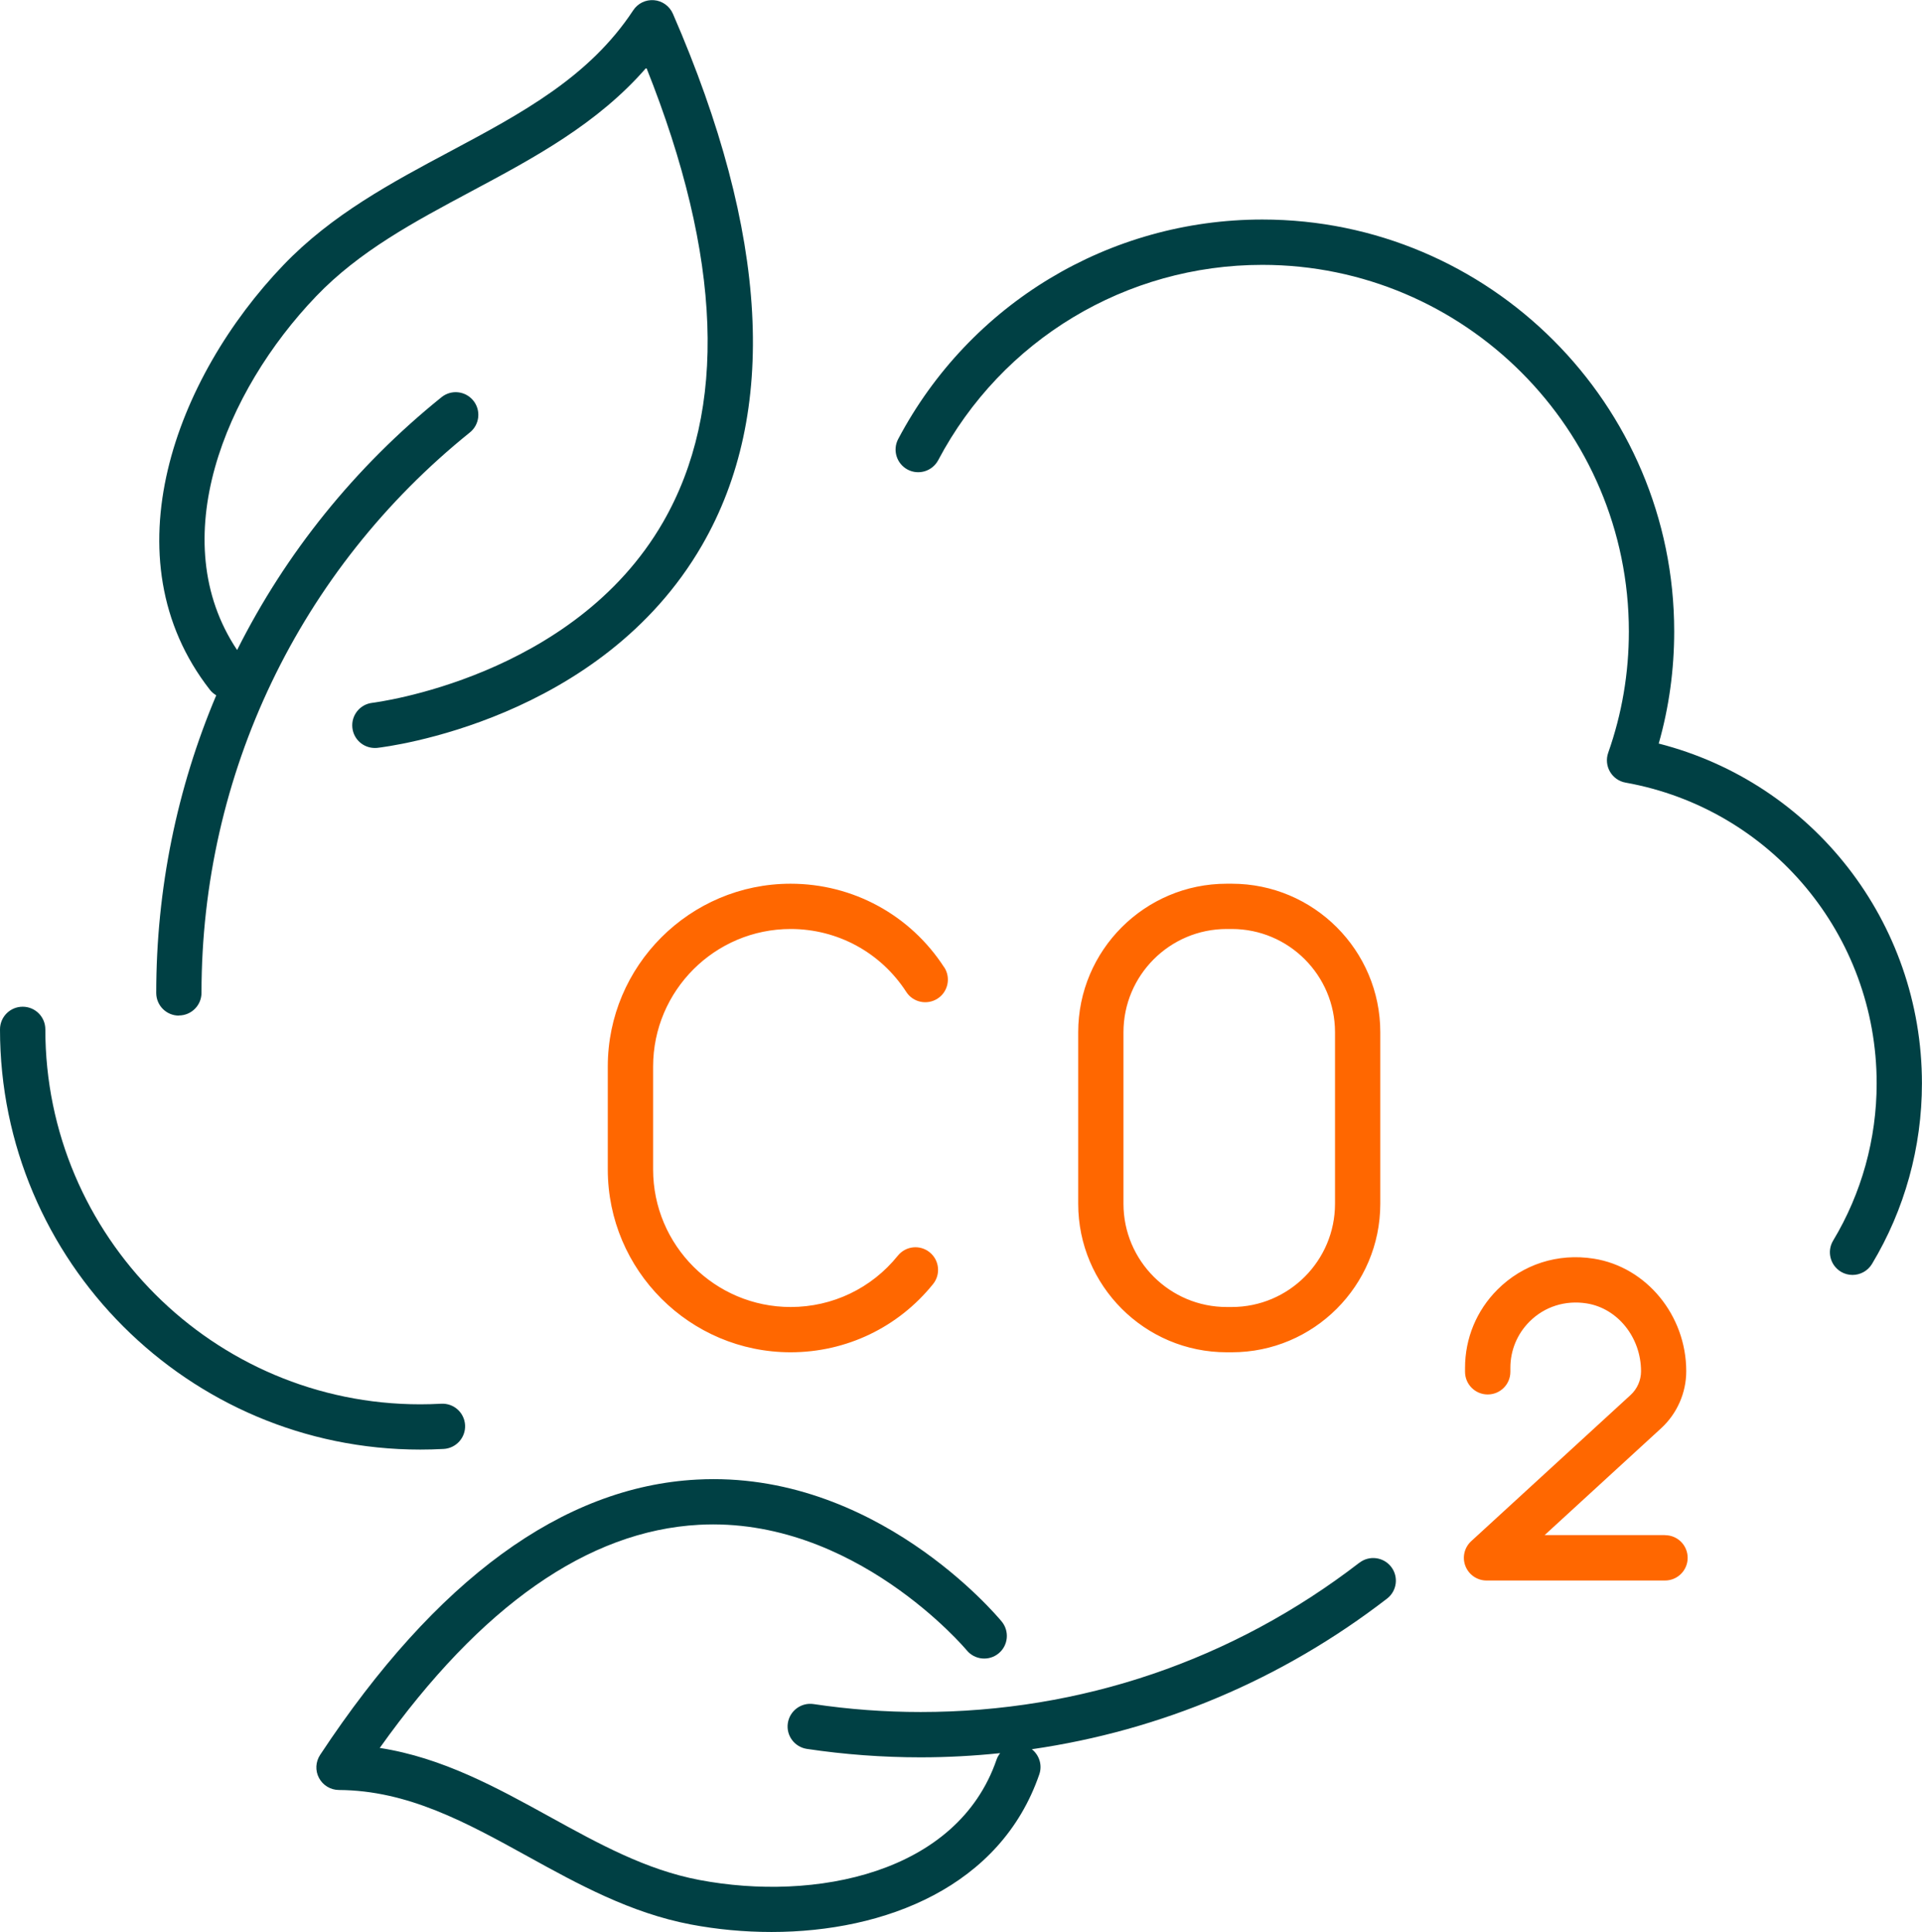
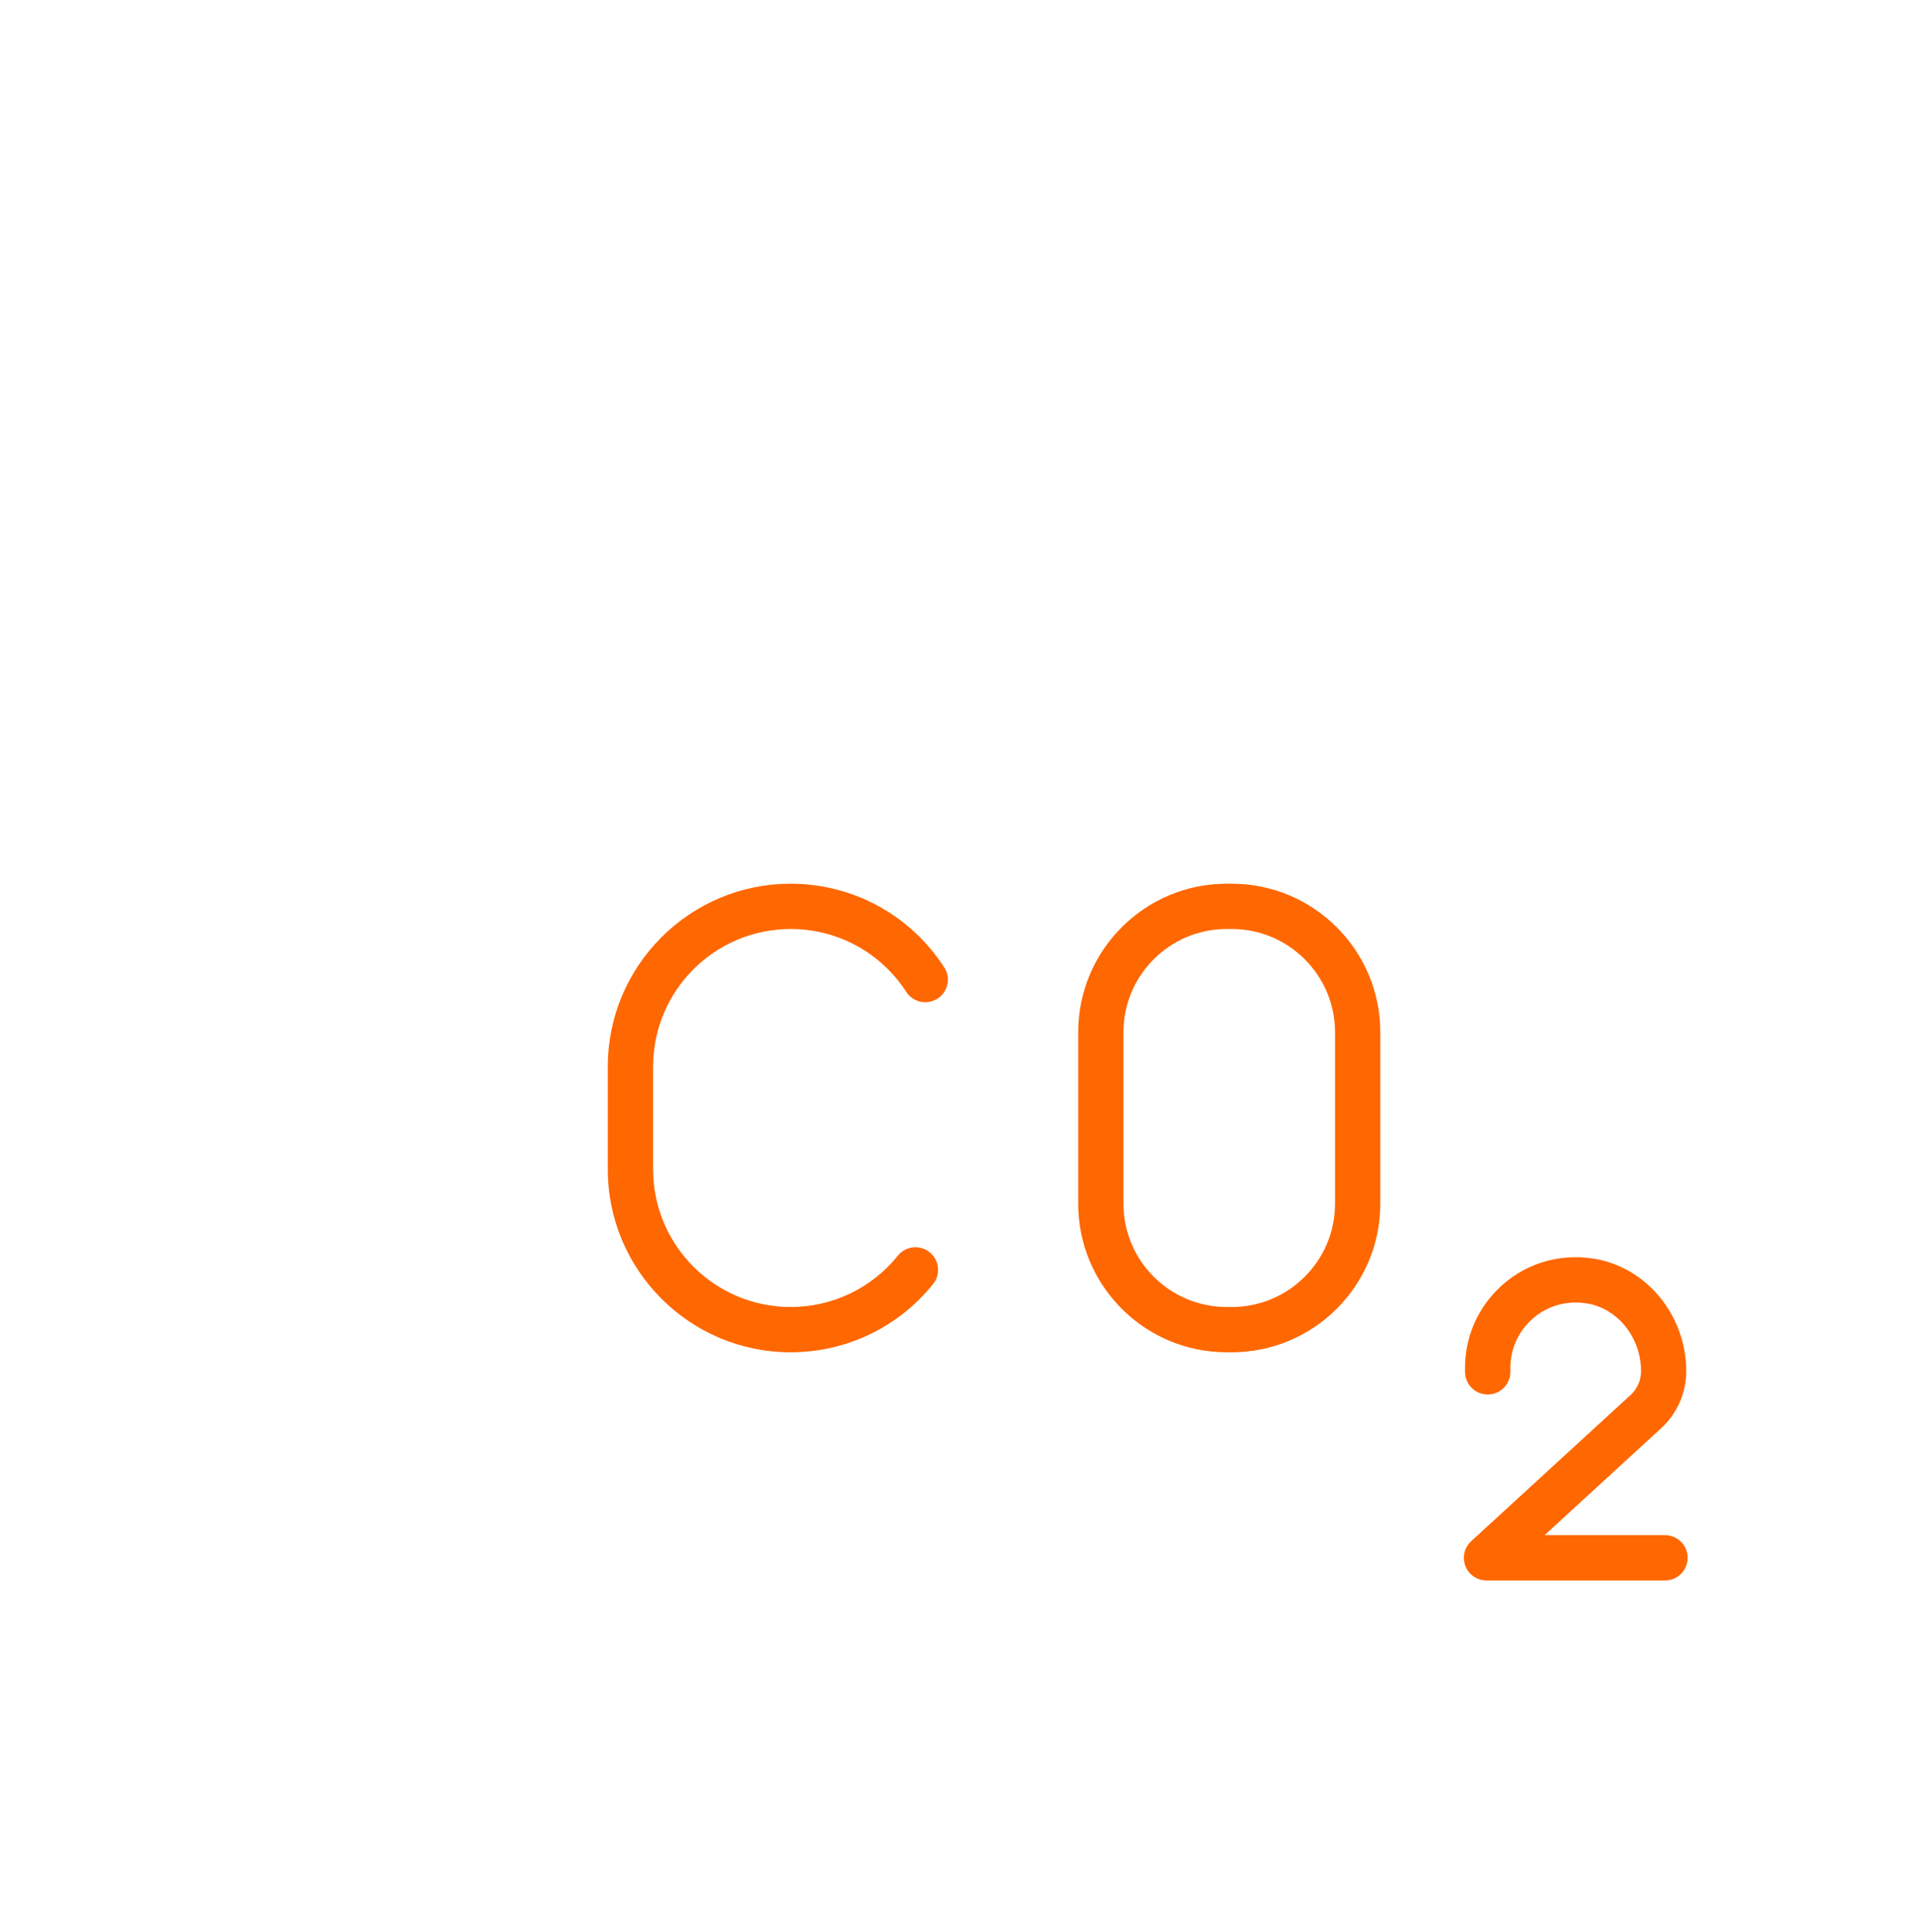
<svg xmlns="http://www.w3.org/2000/svg" id="Layer_1" viewBox="0 0 298.46 300">
  <defs>
    <style>.cls-1{fill:#004044;}.cls-1,.cls-2{stroke-width:0px;}.cls-2{fill:#ff6700;}</style>
  </defs>
  <g id="co2">
-     <path id="cloud" class="cls-1" d="M65.25,225.1C29.27,225.1,0,195.83,0,159.85c0-1.94,1.57-3.52,3.52-3.52s3.52,1.57,3.52,3.52c0,32.1,26.12,58.22,58.22,58.22,1.03,0,2.1-.03,3.26-.09,1.97-.1,3.59,1.39,3.7,3.32.1,1.94-1.39,3.59-3.32,3.7-1.29.07-2.47.1-3.63.1ZM257.58,115.45c1.6-5.63,2.4-11.46,2.4-17.4,0-35.27-28.69-63.96-63.95-63.96-23.77,0-45.43,13.06-56.55,34.08-.91,1.72-.25,3.84,1.46,4.75,1.72.91,3.84.25,4.75-1.46,9.89-18.71,29.18-30.33,50.33-30.33,31.38,0,56.92,25.54,56.92,56.93,0,6.48-1.08,12.81-3.21,18.84-.34.97-.24,2.05.28,2.94.52.89,1.4,1.51,2.42,1.69,22.59,4.05,38.99,23.69,38.99,46.7,0,8.63-2.34,17.07-6.76,24.42-1,1.66-.46,3.82,1.2,4.83.57.34,1.19.5,1.81.5,1.19,0,2.36-.61,3.02-1.7,5.08-8.44,7.76-18.14,7.76-28.04,0-25.08-16.97-46.67-40.89-52.78ZM27.77,157.69c1.94,0,3.52-1.57,3.52-3.52,0-33.97,15.19-65.69,41.68-87.02,1.51-1.22,1.75-3.43.53-4.94-1.22-1.51-3.43-1.75-4.94-.53-13.49,10.87-24.22,24.27-31.74,39.26-11.39-17.03-1.89-40.16,12.27-54.93,6.73-7.02,15.18-11.53,24.12-16.31,9.66-5.16,19.59-10.46,27.16-19.19,11.75,29.43,12.63,53.15,2.59,70.58-13.94,24.19-44.84,28.01-45.14,28.05-1.93.22-3.32,1.96-3.1,3.89.2,1.8,1.72,3.12,3.49,3.12.13,0,.26,0,.4-.02,1.41-.16,34.66-4.21,50.41-31.47,11.88-20.55,10.35-48.32-4.53-82.53-.52-1.18-1.64-1.99-2.92-2.1-1.29-.11-2.53.49-3.24,1.57-6.83,10.38-17.32,15.98-28.43,21.91-9.04,4.82-18.38,9.81-25.89,17.65-16.7,17.42-27.39,45.49-11.42,65.95.28.36.62.64.99.86-6.09,14.41-9.32,30.08-9.32,46.22,0,1.94,1.57,3.52,3.52,3.52ZM211.1,242.66c-19.67,15.17-43.23,23.19-68.13,23.19-5.57,0-11.16-.41-16.63-1.23-1.92-.29-3.71,1.04-4,2.96-.29,1.92,1.04,3.71,2.96,4,5.81.87,11.75,1.31,17.67,1.31,4.16,0,8.27-.23,12.34-.65-.23.3-.43.63-.56,1.01-6.09,17.7-28.2,22.09-46.17,18.68-8.26-1.57-15.54-5.58-23.25-9.83-8.19-4.51-16.62-9.16-26.36-10.67,15.71-22.07,32.36-33.72,49.56-34.65,24.07-1.32,41.42,19.28,41.59,19.49,1.24,1.5,3.45,1.71,4.95.48,1.5-1.23,1.71-3.45.48-4.95-.79-.96-19.71-23.52-47.33-22.04-20.82,1.1-40.5,15.48-58.51,42.75-.71,1.08-.78,2.46-.17,3.59.61,1.14,1.79,1.85,3.08,1.86,10.72.06,19.75,5.03,29.31,10.3,7.85,4.33,15.97,8.8,25.33,10.58,4.05.77,8.28,1.17,12.53,1.17,17.65,0,35.6-7.03,41.6-24.48.5-1.45-.02-3-1.16-3.9,20.04-2.9,38.86-10.82,55.16-23.39,1.54-1.19,1.82-3.39.64-4.93-1.19-1.54-3.4-1.82-4.93-.64Z" />
    <path id="co2-2" class="cls-2" d="M146.63,150.21c1.05,1.63.59,3.81-1.04,4.86-1.63,1.05-3.81.59-4.86-1.04-3.96-6.12-10.67-9.77-17.95-9.77-11.78,0-21.36,9.58-21.36,21.36v15.98c0,11.78,9.58,21.36,21.36,21.36,6.49,0,12.56-2.9,16.64-7.97,1.22-1.51,3.43-1.75,4.94-.53,1.51,1.22,1.75,3.43.53,4.94-5.42,6.73-13.48,10.59-22.12,10.59-15.65,0-28.39-12.74-28.39-28.39v-15.98c0-15.65,12.74-28.39,28.39-28.39,9.67,0,18.59,4.85,23.85,12.99ZM214.34,160.29v26.64c0,12.72-10.34,23.06-23.06,23.06h-.79c-12.72,0-23.06-10.34-23.06-23.06v-26.64c0-12.72,10.34-23.06,23.06-23.06h.79c12.72,0,23.06,10.34,23.06,23.06ZM207.31,160.29c0-8.84-7.19-16.03-16.03-16.03h-.79c-8.84,0-16.03,7.19-16.03,16.03v26.64c0,8.84,7.19,16.03,16.03,16.03h.79c8.84,0,16.03-7.19,16.03-16.03v-26.64ZM258.54,238.38h-18.68l18.1-16.6c2.47-2.27,3.89-5.5,3.89-8.85,0-8.67-6.18-16.19-14.37-17.48-5.57-.88-11.02.87-14.95,4.81-3.24,3.24-5.03,7.56-5.03,12.15v.61c0,1.94,1.57,3.52,3.52,3.52s3.52-1.57,3.52-3.52v-.61c0-2.71,1.05-5.26,2.97-7.18,2.32-2.33,5.56-3.36,8.88-2.83,4.81.76,8.44,5.29,8.44,10.54,0,1.39-.59,2.73-1.61,3.67l-24.76,22.71c-1.07.98-1.43,2.52-.9,3.87.53,1.35,1.83,2.24,3.28,2.24h27.71c1.94,0,3.52-1.57,3.52-3.52s-1.57-3.52-3.52-3.52Z" />
  </g>
</svg>